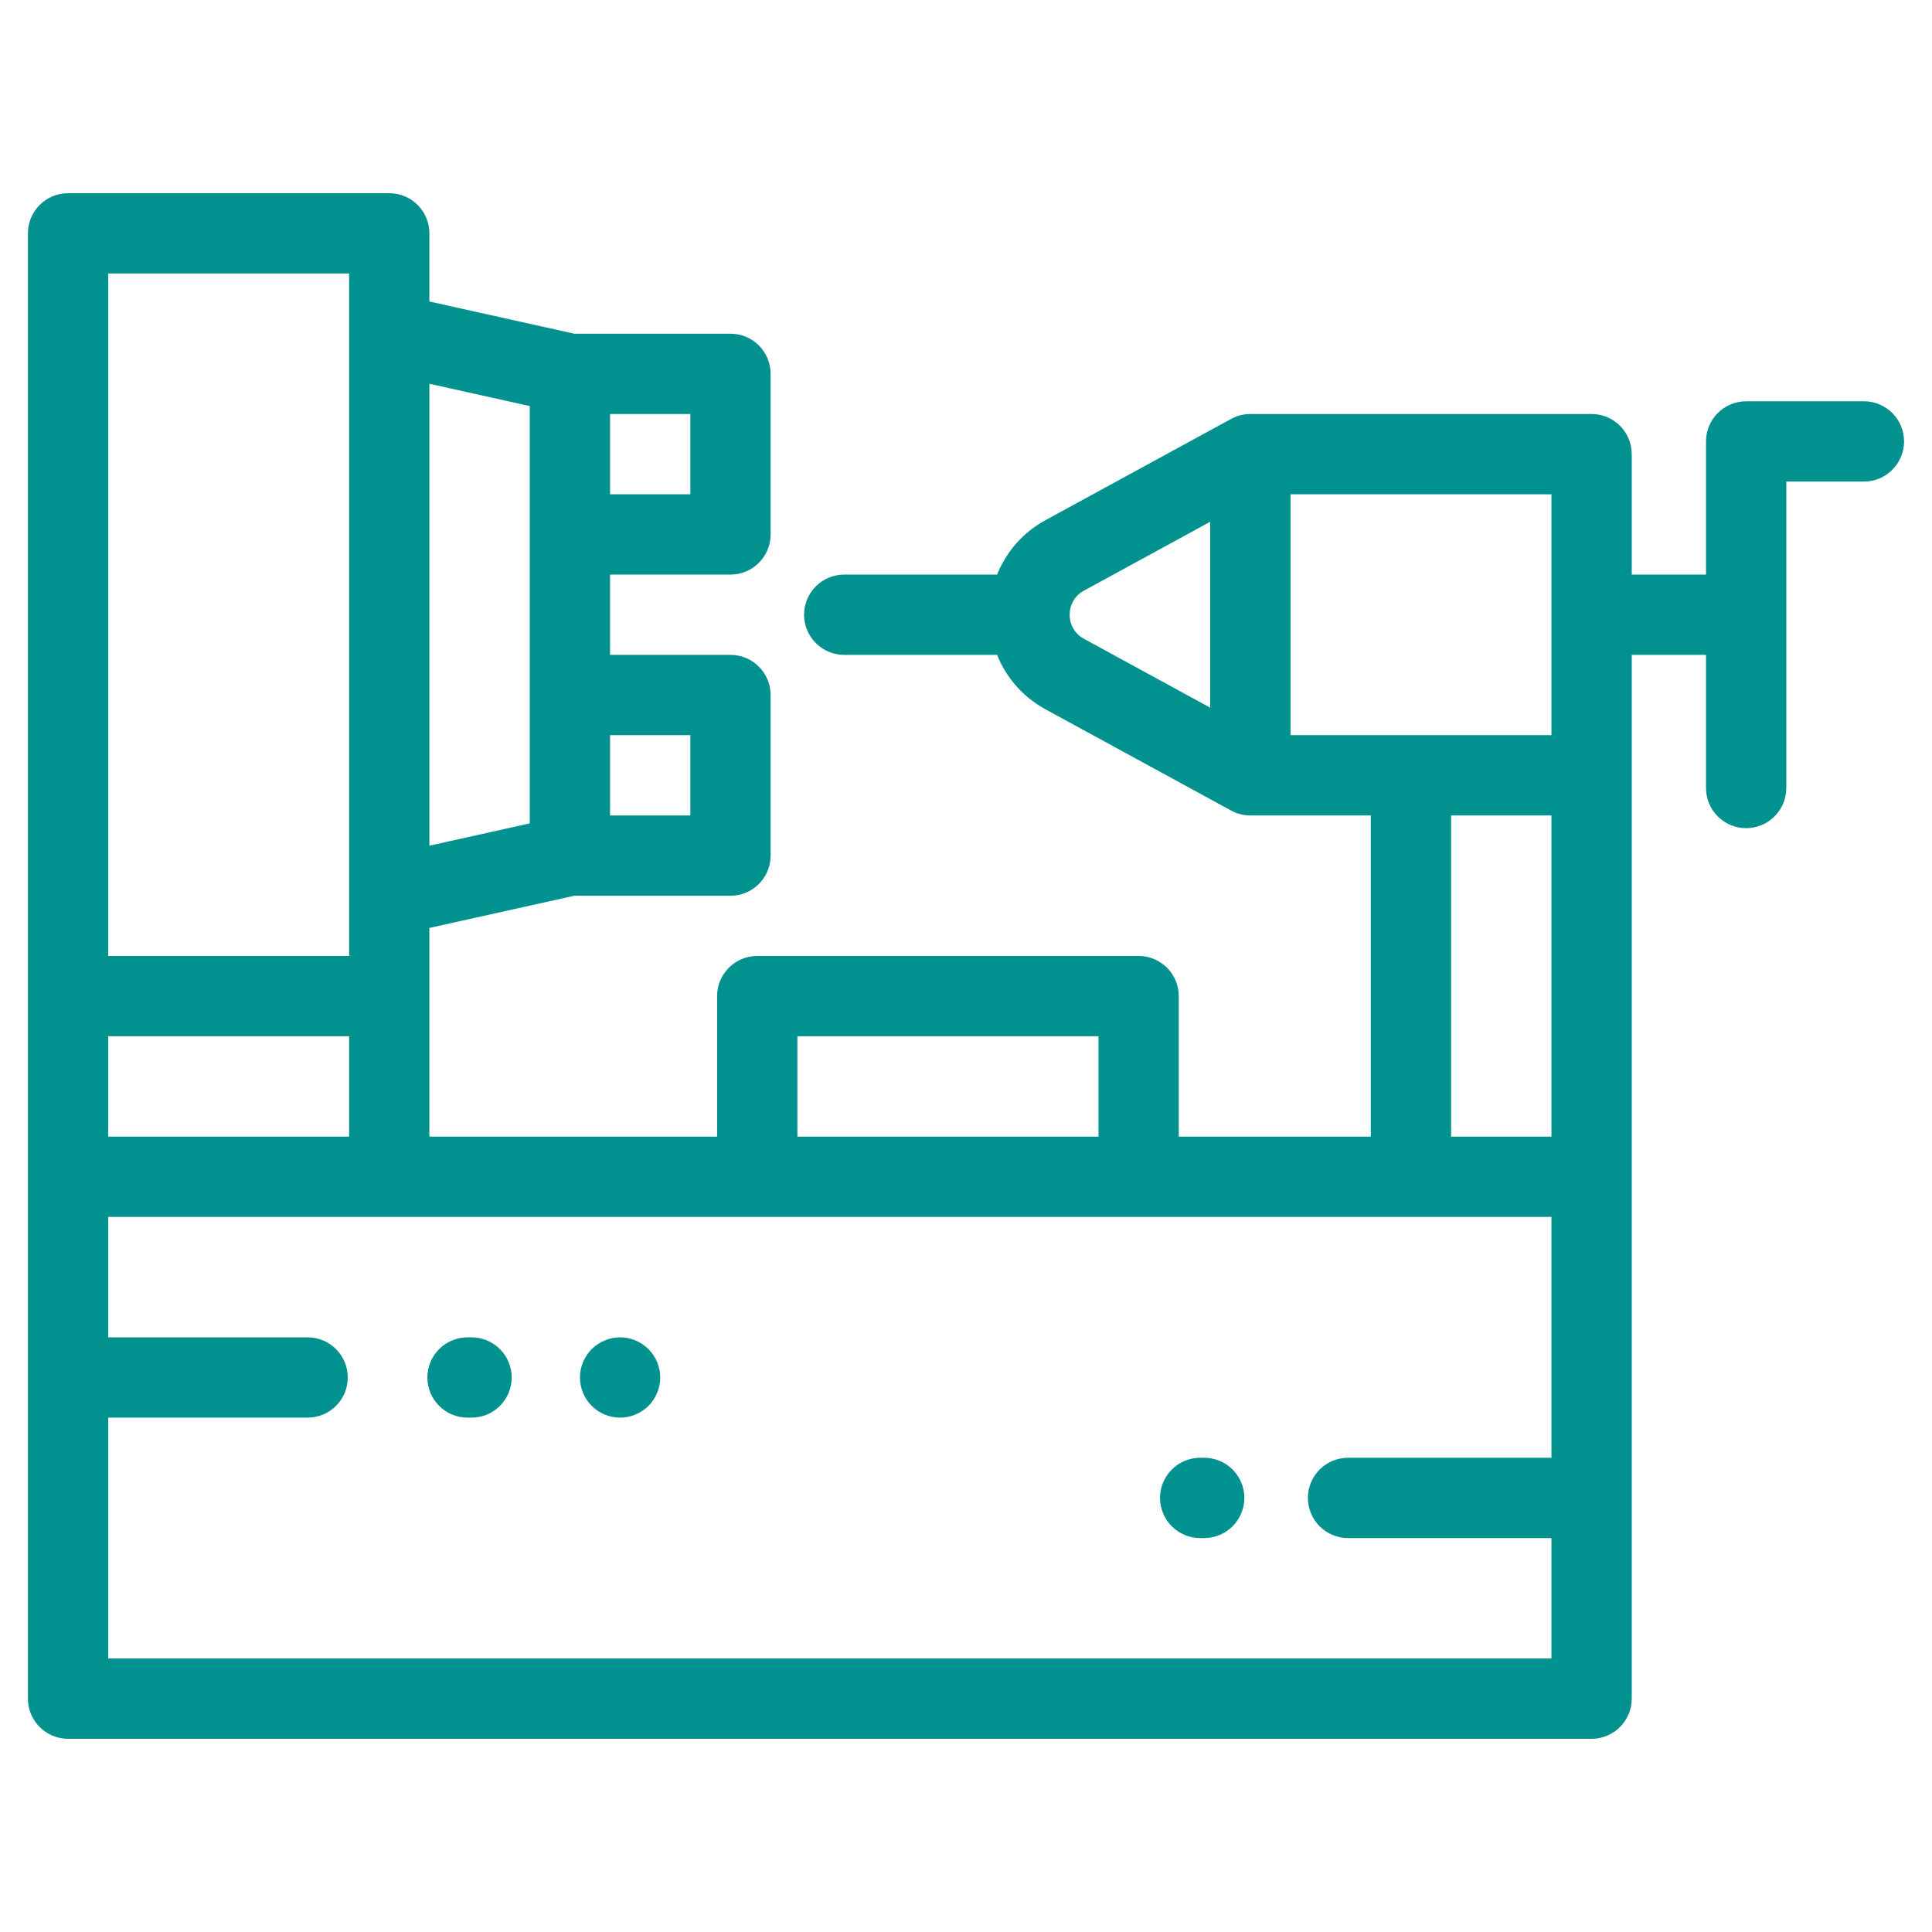
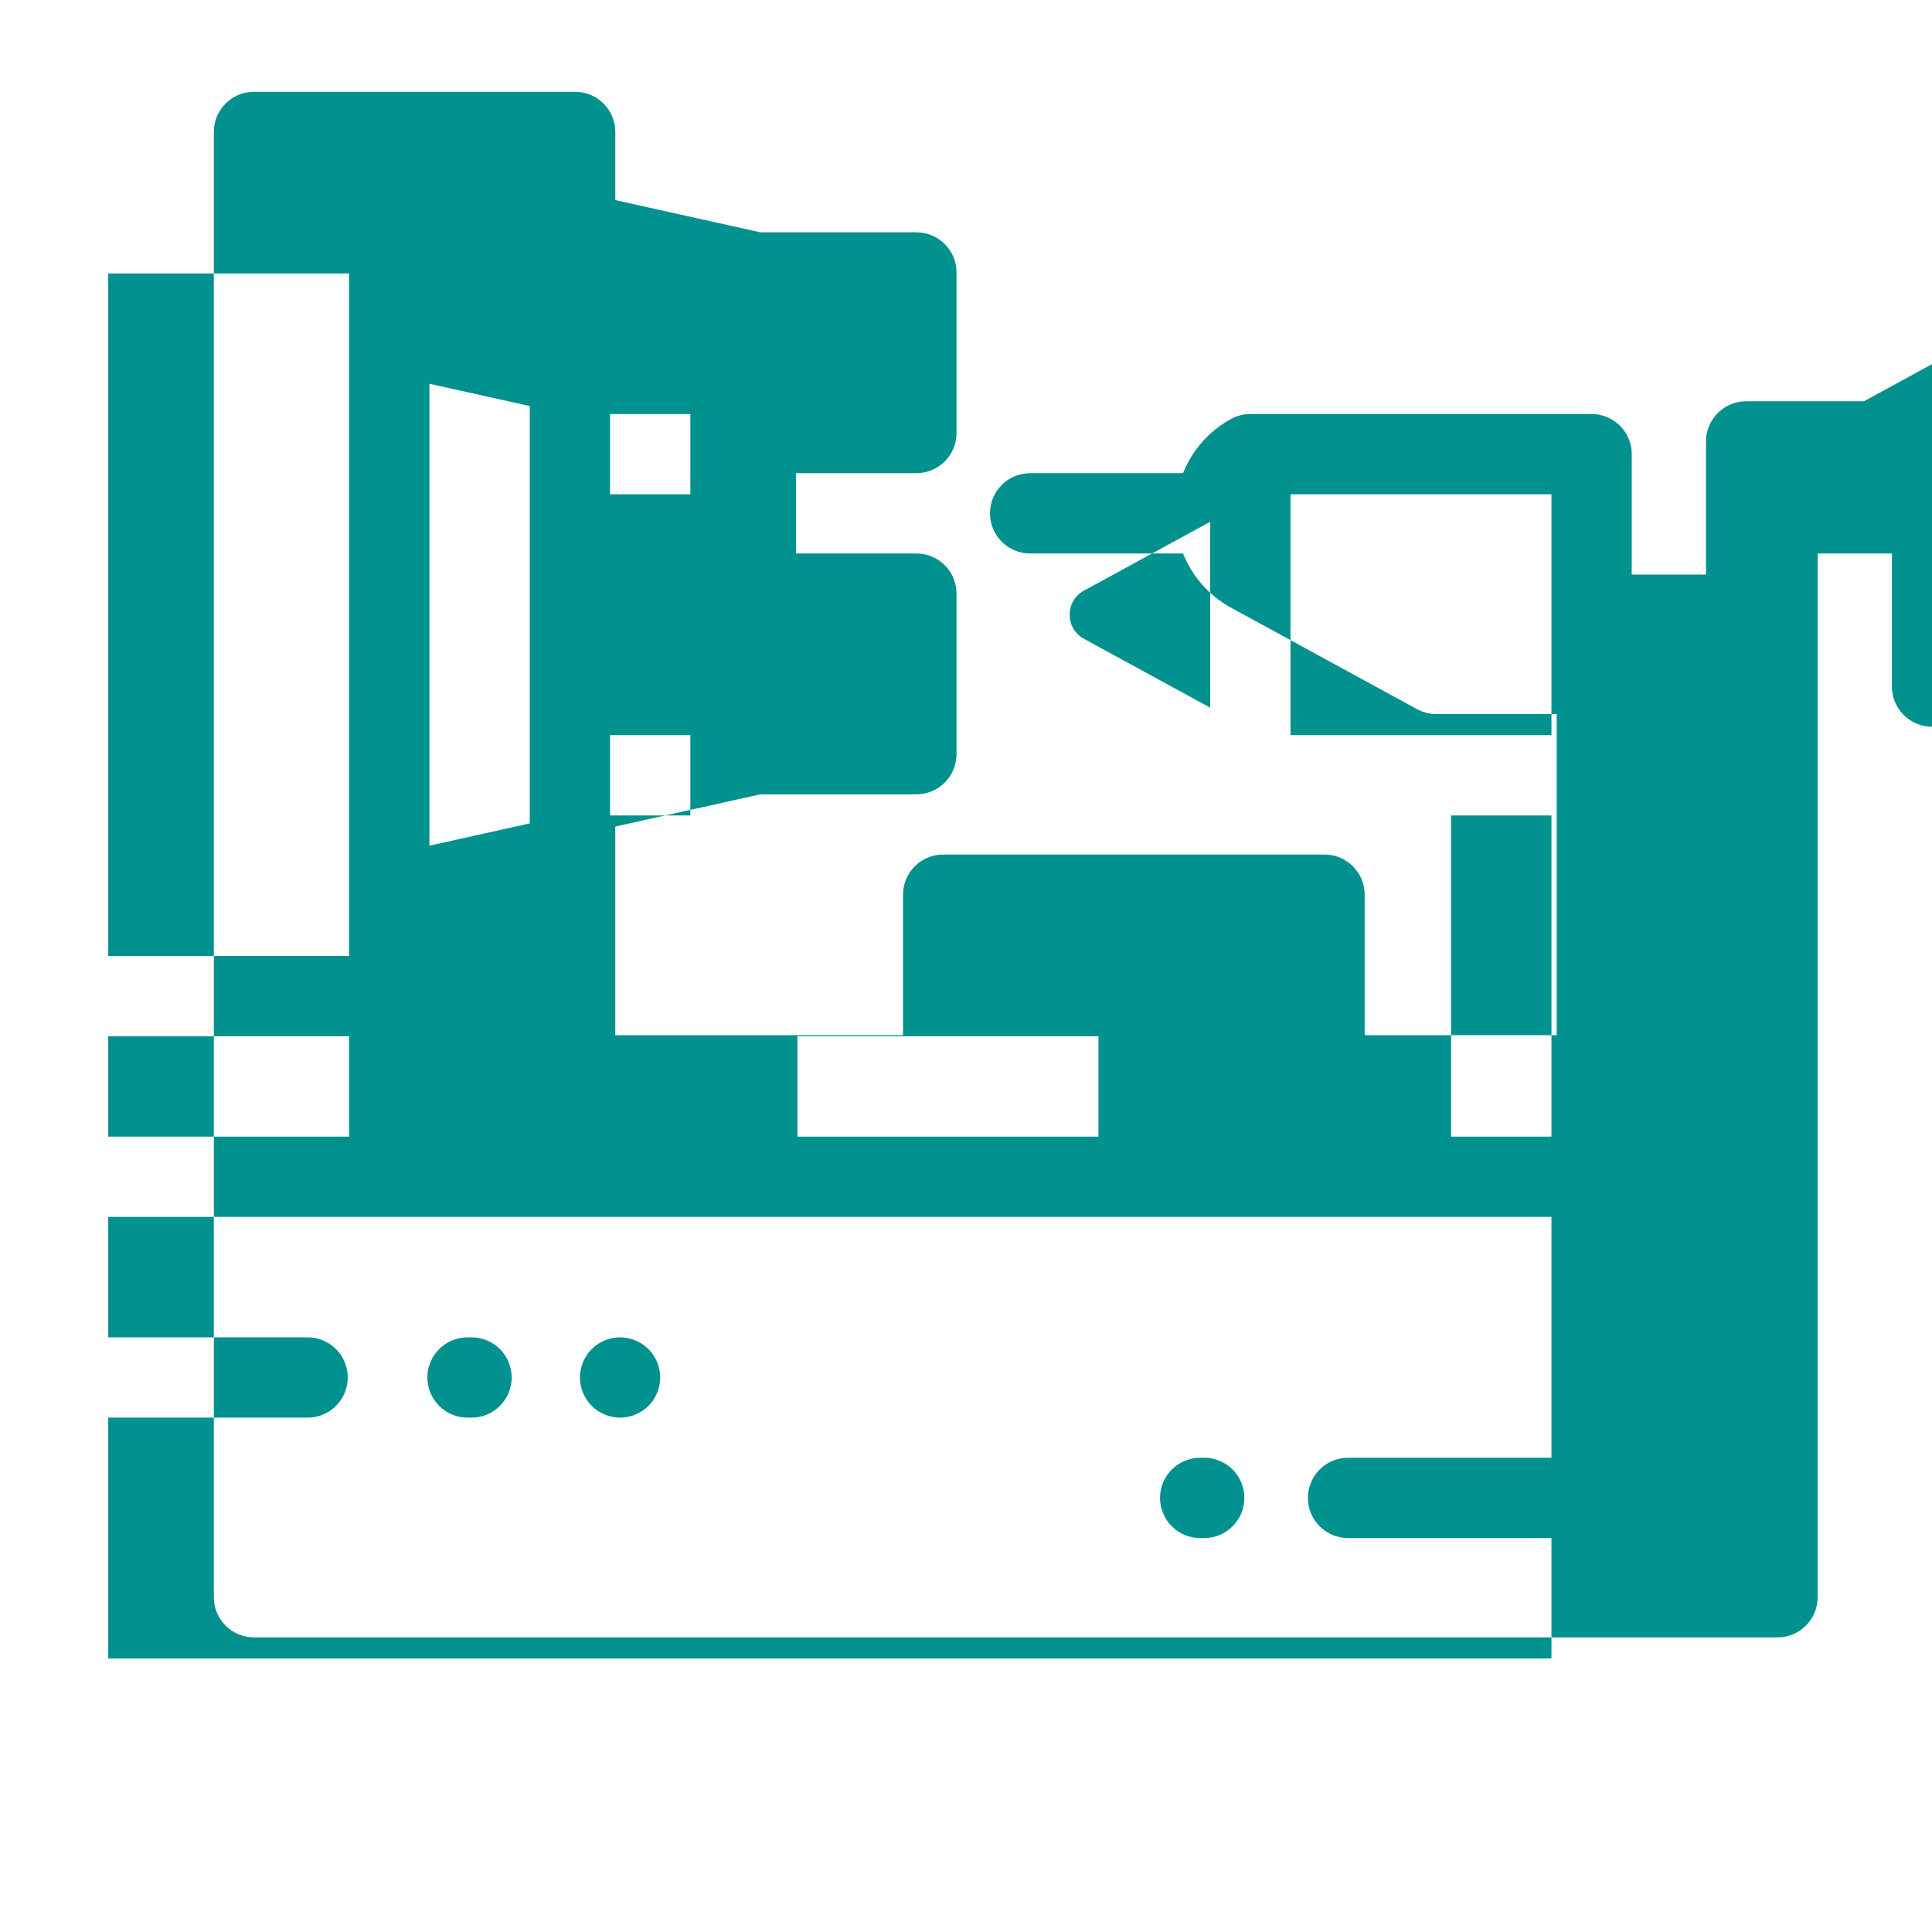
<svg xmlns="http://www.w3.org/2000/svg" xml:space="preserve" width="84.667mm" height="84.667mm" version="1.1" style="shape-rendering:geometricPrecision; text-rendering:geometricPrecision; image-rendering:optimizeQuality; fill-rule:evenodd; clip-rule:evenodd" viewBox="0 0 8466.66 8466.66">
  <defs>
    <style type="text/css"> .fil0 {fill:none} .fil1 {fill:#01918E;fill-rule:nonzero} </style>
  </defs>
  <g id="Слой_x0020_1">
-     <rect class="fil0" x="-0.01" y="-0.01" width="8466.67" height="8466.67" />
-     <path class="fil1" d="M8168.28 1758.57l-516.06 0c-97.14,0 -175.93,78.78 -175.93,175.93l0 583.5 -325.47 0.01 0 -527.79c0,-97.14 -78.78,-175.92 -175.94,-175.92l-1495.39 0c-30.53,0 -59.25,7.78 -84.26,21.47l-814.7 444.4c-97.55,53.19 -170.99,138.1 -210.87,237.86l-670 0c-97.17,0 -175.93,78.78 -175.93,175.93 0,97.15 78.76,175.93 175.93,175.93l670 0.01c39.88,99.75 113.32,184.64 210.87,237.85l-0.01 -0.01 814.71 444.4c25.01,13.66 53.73,21.49 84.26,21.49l527.78 0 0 1407.43 -841.53 0 0 -615.75c0,-97.15 -78.78,-175.93 -175.93,-175.93l-1671.32 0c-97.17,0 -175.94,78.78 -175.94,175.93l0 615.75 -1260.84 0 0 -914.46 635.05 -141.13 684.42 0c97.17,0 175.94,-78.78 175.94,-175.92l0 -703.72c0,-97.15 -78.77,-175.93 -175.94,-175.93l-527.78 0 0 -351.87 527.78 0c97.17,0 175.94,-78.78 175.94,-175.94l0 -703.7c0,-97.15 -78.77,-175.93 -175.94,-175.93l-684.42 -0.01 -635.05 -141.16 0 -298.68c0,-97.15 -78.76,-175.93 -175.93,-175.93l-1407.42 -0.02c-97.17,0 -175.94,78.8 -175.94,175.95l0 6421.45c0,97.14 78.77,175.94 175.94,175.94l6676.55 0c97.14,0 175.93,-78.8 175.93,-175.94l0 -4574.19 325.47 0 0 583.51c0,97.16 78.78,175.94 175.93,175.94 97.15,0 175.93,-78.78 175.93,-175.94l0 -1342.94 340.13 0c97.15,0 175.94,-78.79 175.94,-175.94 0,-97.15 -78.8,-175.93 -175.96,-175.93zm-5450.88 4453.98c46.26,0 91.66,-18.82 124.38,-51.57 32.73,-32.71 51.56,-78.08 51.56,-124.37 0,-46.26 -18.83,-91.65 -51.56,-124.38 -32.72,-32.73 -78.11,-51.55 -124.38,-51.55 -46.27,0 -91.67,18.8 -124.39,51.55 -32.73,32.73 -51.56,78.1 -51.56,124.38 0,46.26 18.83,91.66 51.56,124.37 32.73,32.72 78.11,51.57 124.39,51.57zm2542.18 527.78l17.6 0c97.16,0 175.94,-78.78 175.94,-175.92 0,-97.16 -78.78,-175.94 -175.94,-175.94l-17.6 0c-97.14,0 -175.92,78.78 -175.92,175.92 0,97.16 78.78,175.94 175.92,175.94zm-3210.72 -527.78l17.6 0c97.17,0 175.94,-78.78 175.94,-175.94 0,-97.14 -78.77,-175.92 -175.94,-175.92l-17.6 -0.01c-97.17,0 -175.93,78.79 -175.93,175.93 0,97.16 78.76,175.94 175.93,175.94zm3254.71 -3111.24l-554.54 -302.52c-37.77,-20.61 -61.22,-60.1 -61.22,-103.12l0 -3.49c0,-43.02 23.44,-82.51 61.22,-103.11l554.54 -302.48 0 814.72zm-2630.16 -1287.01l351.87 0 0 351.86 -351.87 0 0 -351.86zm0 1407.43l351.87 0 0 351.86 -351.87 0 0 -351.86zm-791.68 -1540l439.81 97.74 0 1828.92 -439.81 97.75 0 -2024.41zm1612.69 2859.48l1319.47 0 0 439.82 -1319.47 0.01 0 -439.83zm-3020.13 -3342.67l1055.59 0 0 2990.81 -1055.59 0 0 -2990.81zm0 3342.67l1055.59 0 0 439.82 -1055.59 0.01 0 -439.83zm6324.68 1847.26l-891.39 0c-97.16,0 -175.93,78.78 -175.93,175.92 0,97.16 78.77,175.94 175.93,175.94l891.39 0 0 527.79 -6324.68 0 0 -1055.58 873.79 0c97.17,0 175.94,-78.78 175.94,-175.94 0,-97.14 -78.77,-175.93 -175.94,-175.93l-873.79 0 0 -527.79 6324.68 0 0 1055.59zm0 -1407.43l-439.81 0 0 -1407.45 439.81 0 0 1407.45zm0 -1759.31l-1143.55 0 0 -1055.57 1143.55 0 0 1055.57z" />
+     <path class="fil1" d="M8168.28 1758.57l-516.06 0c-97.14,0 -175.93,78.78 -175.93,175.93l0 583.5 -325.47 0.01 0 -527.79c0,-97.14 -78.78,-175.92 -175.94,-175.92l-1495.39 0c-30.53,0 -59.25,7.78 -84.26,21.47c-97.55,53.19 -170.99,138.1 -210.87,237.86l-670 0c-97.17,0 -175.93,78.78 -175.93,175.93 0,97.15 78.76,175.93 175.93,175.93l670 0.01c39.88,99.75 113.32,184.64 210.87,237.85l-0.01 -0.01 814.71 444.4c25.01,13.66 53.73,21.49 84.26,21.49l527.78 0 0 1407.43 -841.53 0 0 -615.75c0,-97.15 -78.78,-175.93 -175.93,-175.93l-1671.32 0c-97.17,0 -175.94,78.78 -175.94,175.93l0 615.75 -1260.84 0 0 -914.46 635.05 -141.13 684.42 0c97.17,0 175.94,-78.78 175.94,-175.92l0 -703.72c0,-97.15 -78.77,-175.93 -175.94,-175.93l-527.78 0 0 -351.87 527.78 0c97.17,0 175.94,-78.78 175.94,-175.94l0 -703.7c0,-97.15 -78.77,-175.93 -175.94,-175.93l-684.42 -0.01 -635.05 -141.16 0 -298.68c0,-97.15 -78.76,-175.93 -175.93,-175.93l-1407.42 -0.02c-97.17,0 -175.94,78.8 -175.94,175.95l0 6421.45c0,97.14 78.77,175.94 175.94,175.94l6676.55 0c97.14,0 175.93,-78.8 175.93,-175.94l0 -4574.19 325.47 0 0 583.51c0,97.16 78.78,175.94 175.93,175.94 97.15,0 175.93,-78.78 175.93,-175.94l0 -1342.94 340.13 0c97.15,0 175.94,-78.79 175.94,-175.94 0,-97.15 -78.8,-175.93 -175.96,-175.93zm-5450.88 4453.98c46.26,0 91.66,-18.82 124.38,-51.57 32.73,-32.71 51.56,-78.08 51.56,-124.37 0,-46.26 -18.83,-91.65 -51.56,-124.38 -32.72,-32.73 -78.11,-51.55 -124.38,-51.55 -46.27,0 -91.67,18.8 -124.39,51.55 -32.73,32.73 -51.56,78.1 -51.56,124.38 0,46.26 18.83,91.66 51.56,124.37 32.73,32.72 78.11,51.57 124.39,51.57zm2542.18 527.78l17.6 0c97.16,0 175.94,-78.78 175.94,-175.92 0,-97.16 -78.78,-175.94 -175.94,-175.94l-17.6 0c-97.14,0 -175.92,78.78 -175.92,175.92 0,97.16 78.78,175.94 175.92,175.94zm-3210.72 -527.78l17.6 0c97.17,0 175.94,-78.78 175.94,-175.94 0,-97.14 -78.77,-175.92 -175.94,-175.92l-17.6 -0.01c-97.17,0 -175.93,78.79 -175.93,175.93 0,97.16 78.76,175.94 175.93,175.94zm3254.71 -3111.24l-554.54 -302.52c-37.77,-20.61 -61.22,-60.1 -61.22,-103.12l0 -3.49c0,-43.02 23.44,-82.51 61.22,-103.11l554.54 -302.48 0 814.72zm-2630.16 -1287.01l351.87 0 0 351.86 -351.87 0 0 -351.86zm0 1407.43l351.87 0 0 351.86 -351.87 0 0 -351.86zm-791.68 -1540l439.81 97.74 0 1828.92 -439.81 97.75 0 -2024.41zm1612.69 2859.48l1319.47 0 0 439.82 -1319.47 0.01 0 -439.83zm-3020.13 -3342.67l1055.59 0 0 2990.81 -1055.59 0 0 -2990.81zm0 3342.67l1055.59 0 0 439.82 -1055.59 0.01 0 -439.83zm6324.68 1847.26l-891.39 0c-97.16,0 -175.93,78.78 -175.93,175.92 0,97.16 78.77,175.94 175.93,175.94l891.39 0 0 527.79 -6324.68 0 0 -1055.58 873.79 0c97.17,0 175.94,-78.78 175.94,-175.94 0,-97.14 -78.77,-175.93 -175.94,-175.93l-873.79 0 0 -527.79 6324.68 0 0 1055.59zm0 -1407.43l-439.81 0 0 -1407.45 439.81 0 0 1407.45zm0 -1759.31l-1143.55 0 0 -1055.57 1143.55 0 0 1055.57z" />
  </g>
</svg>